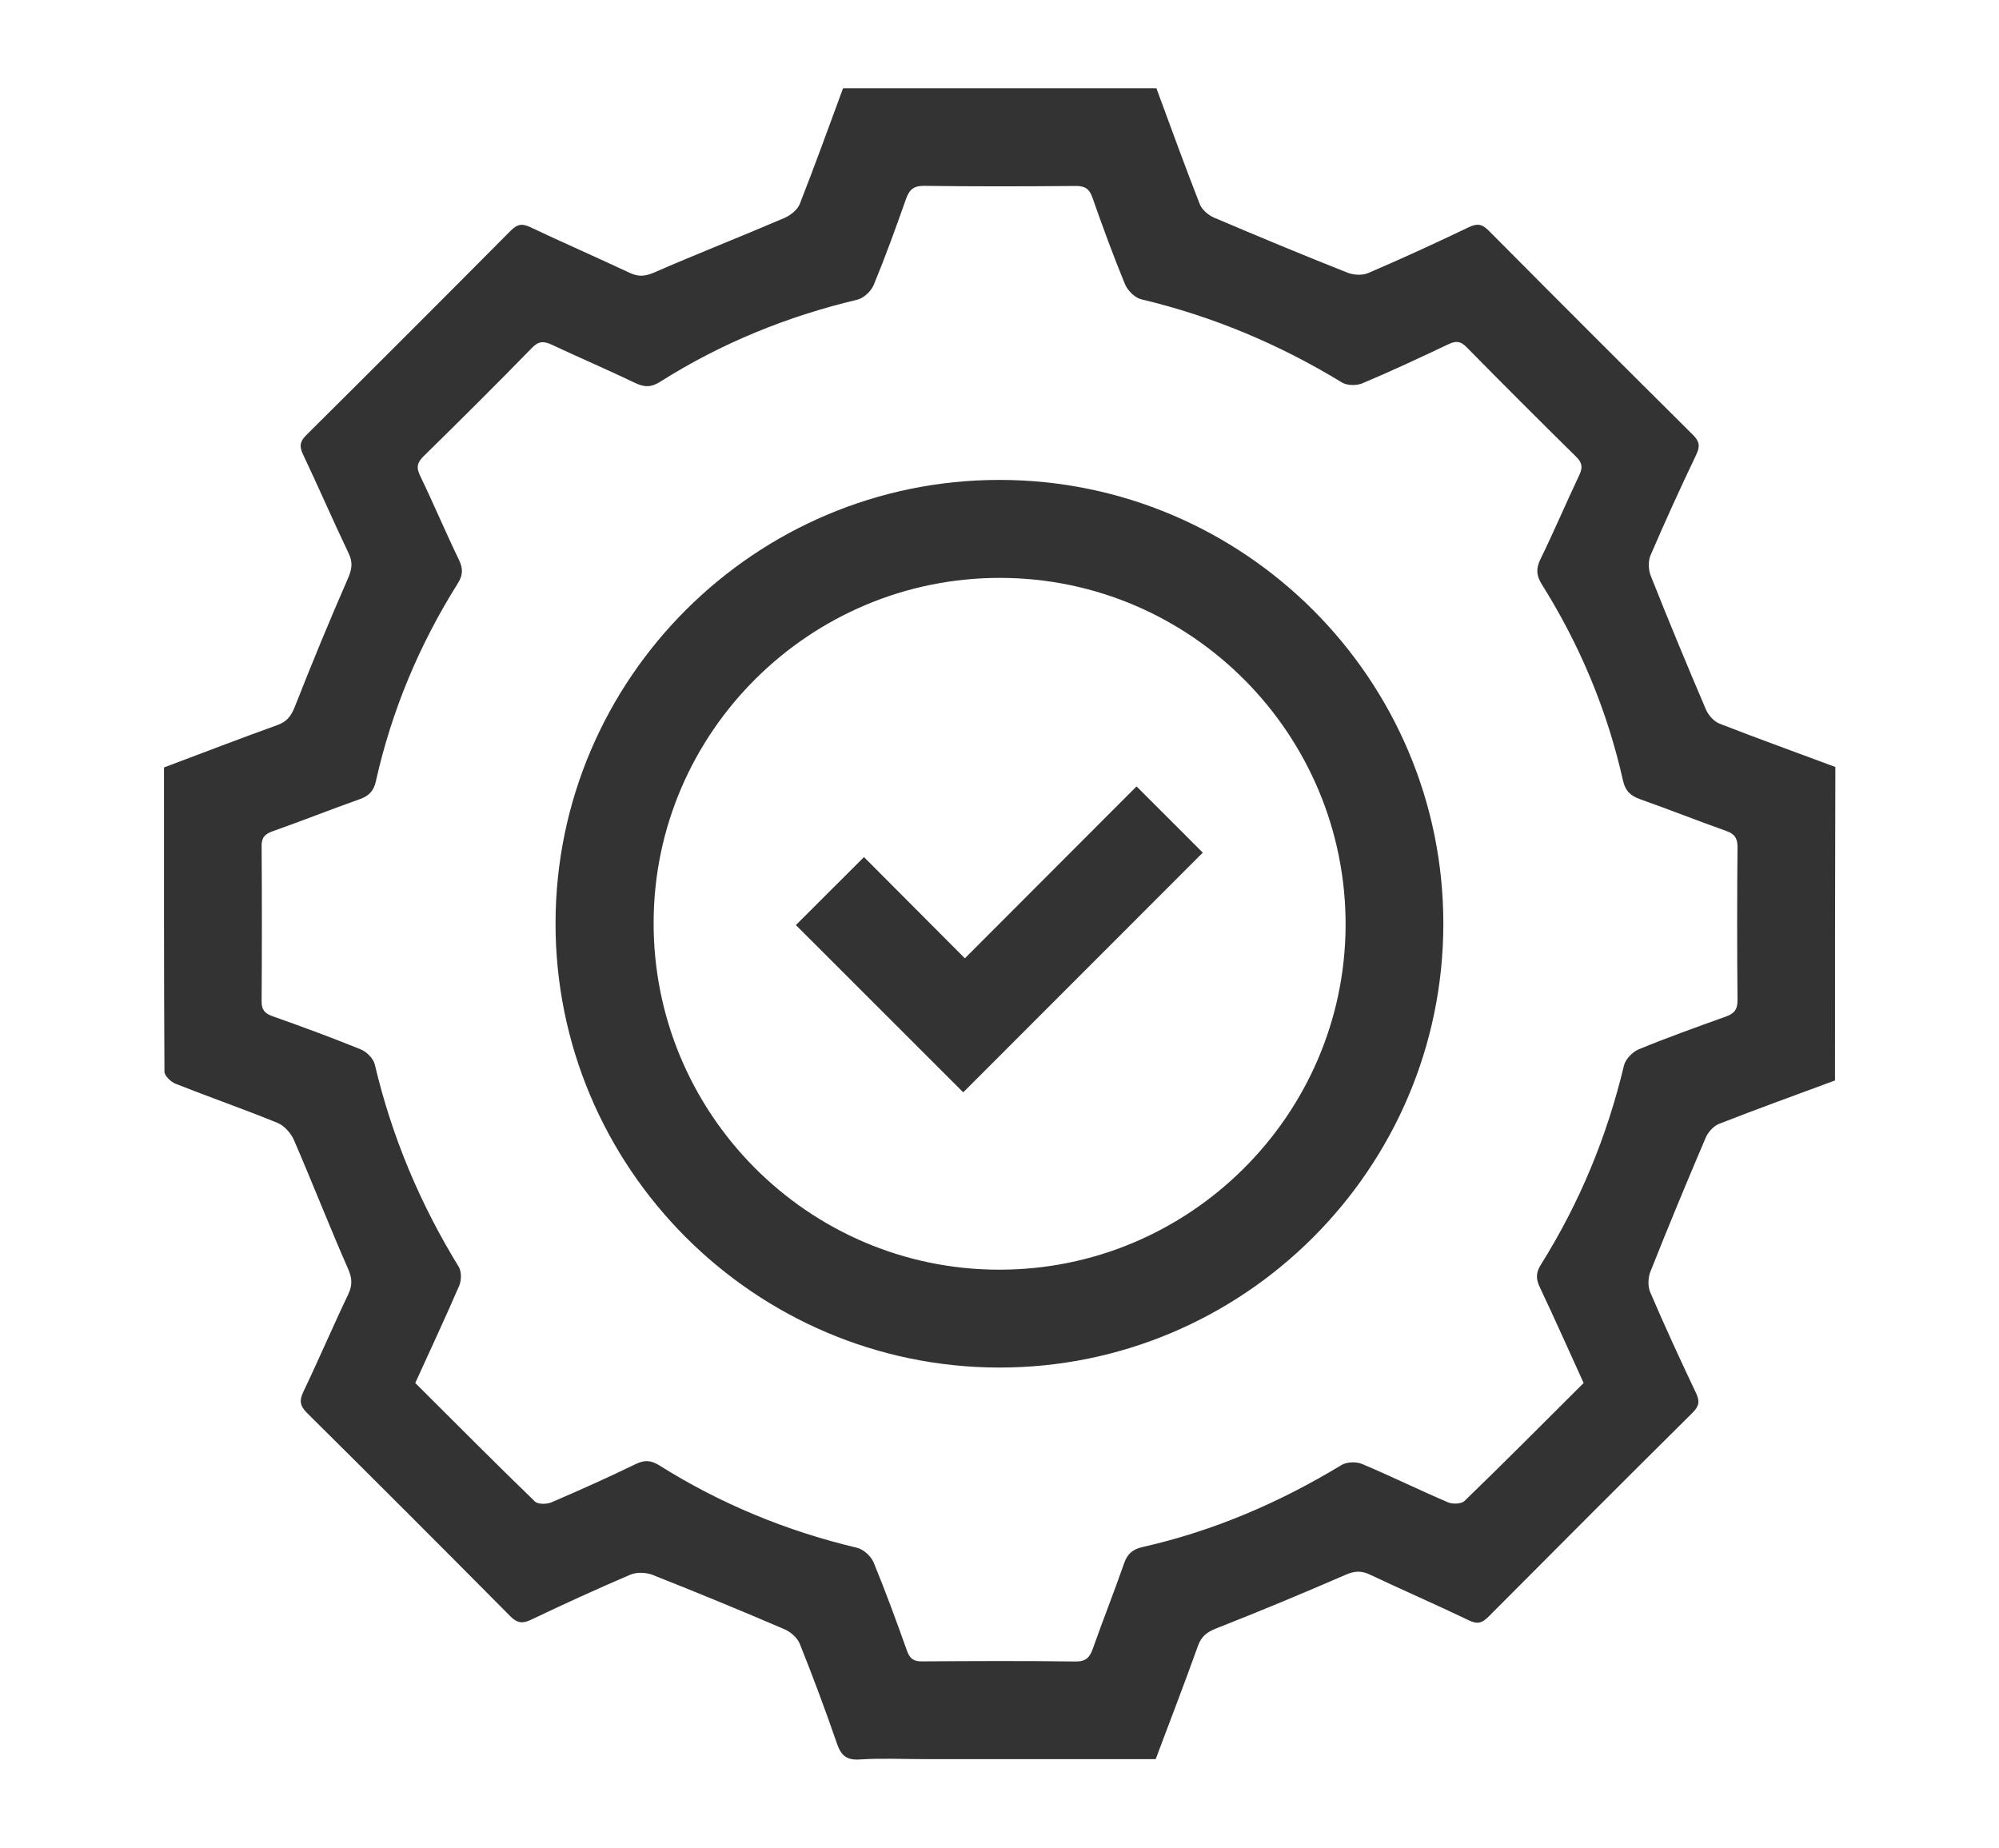
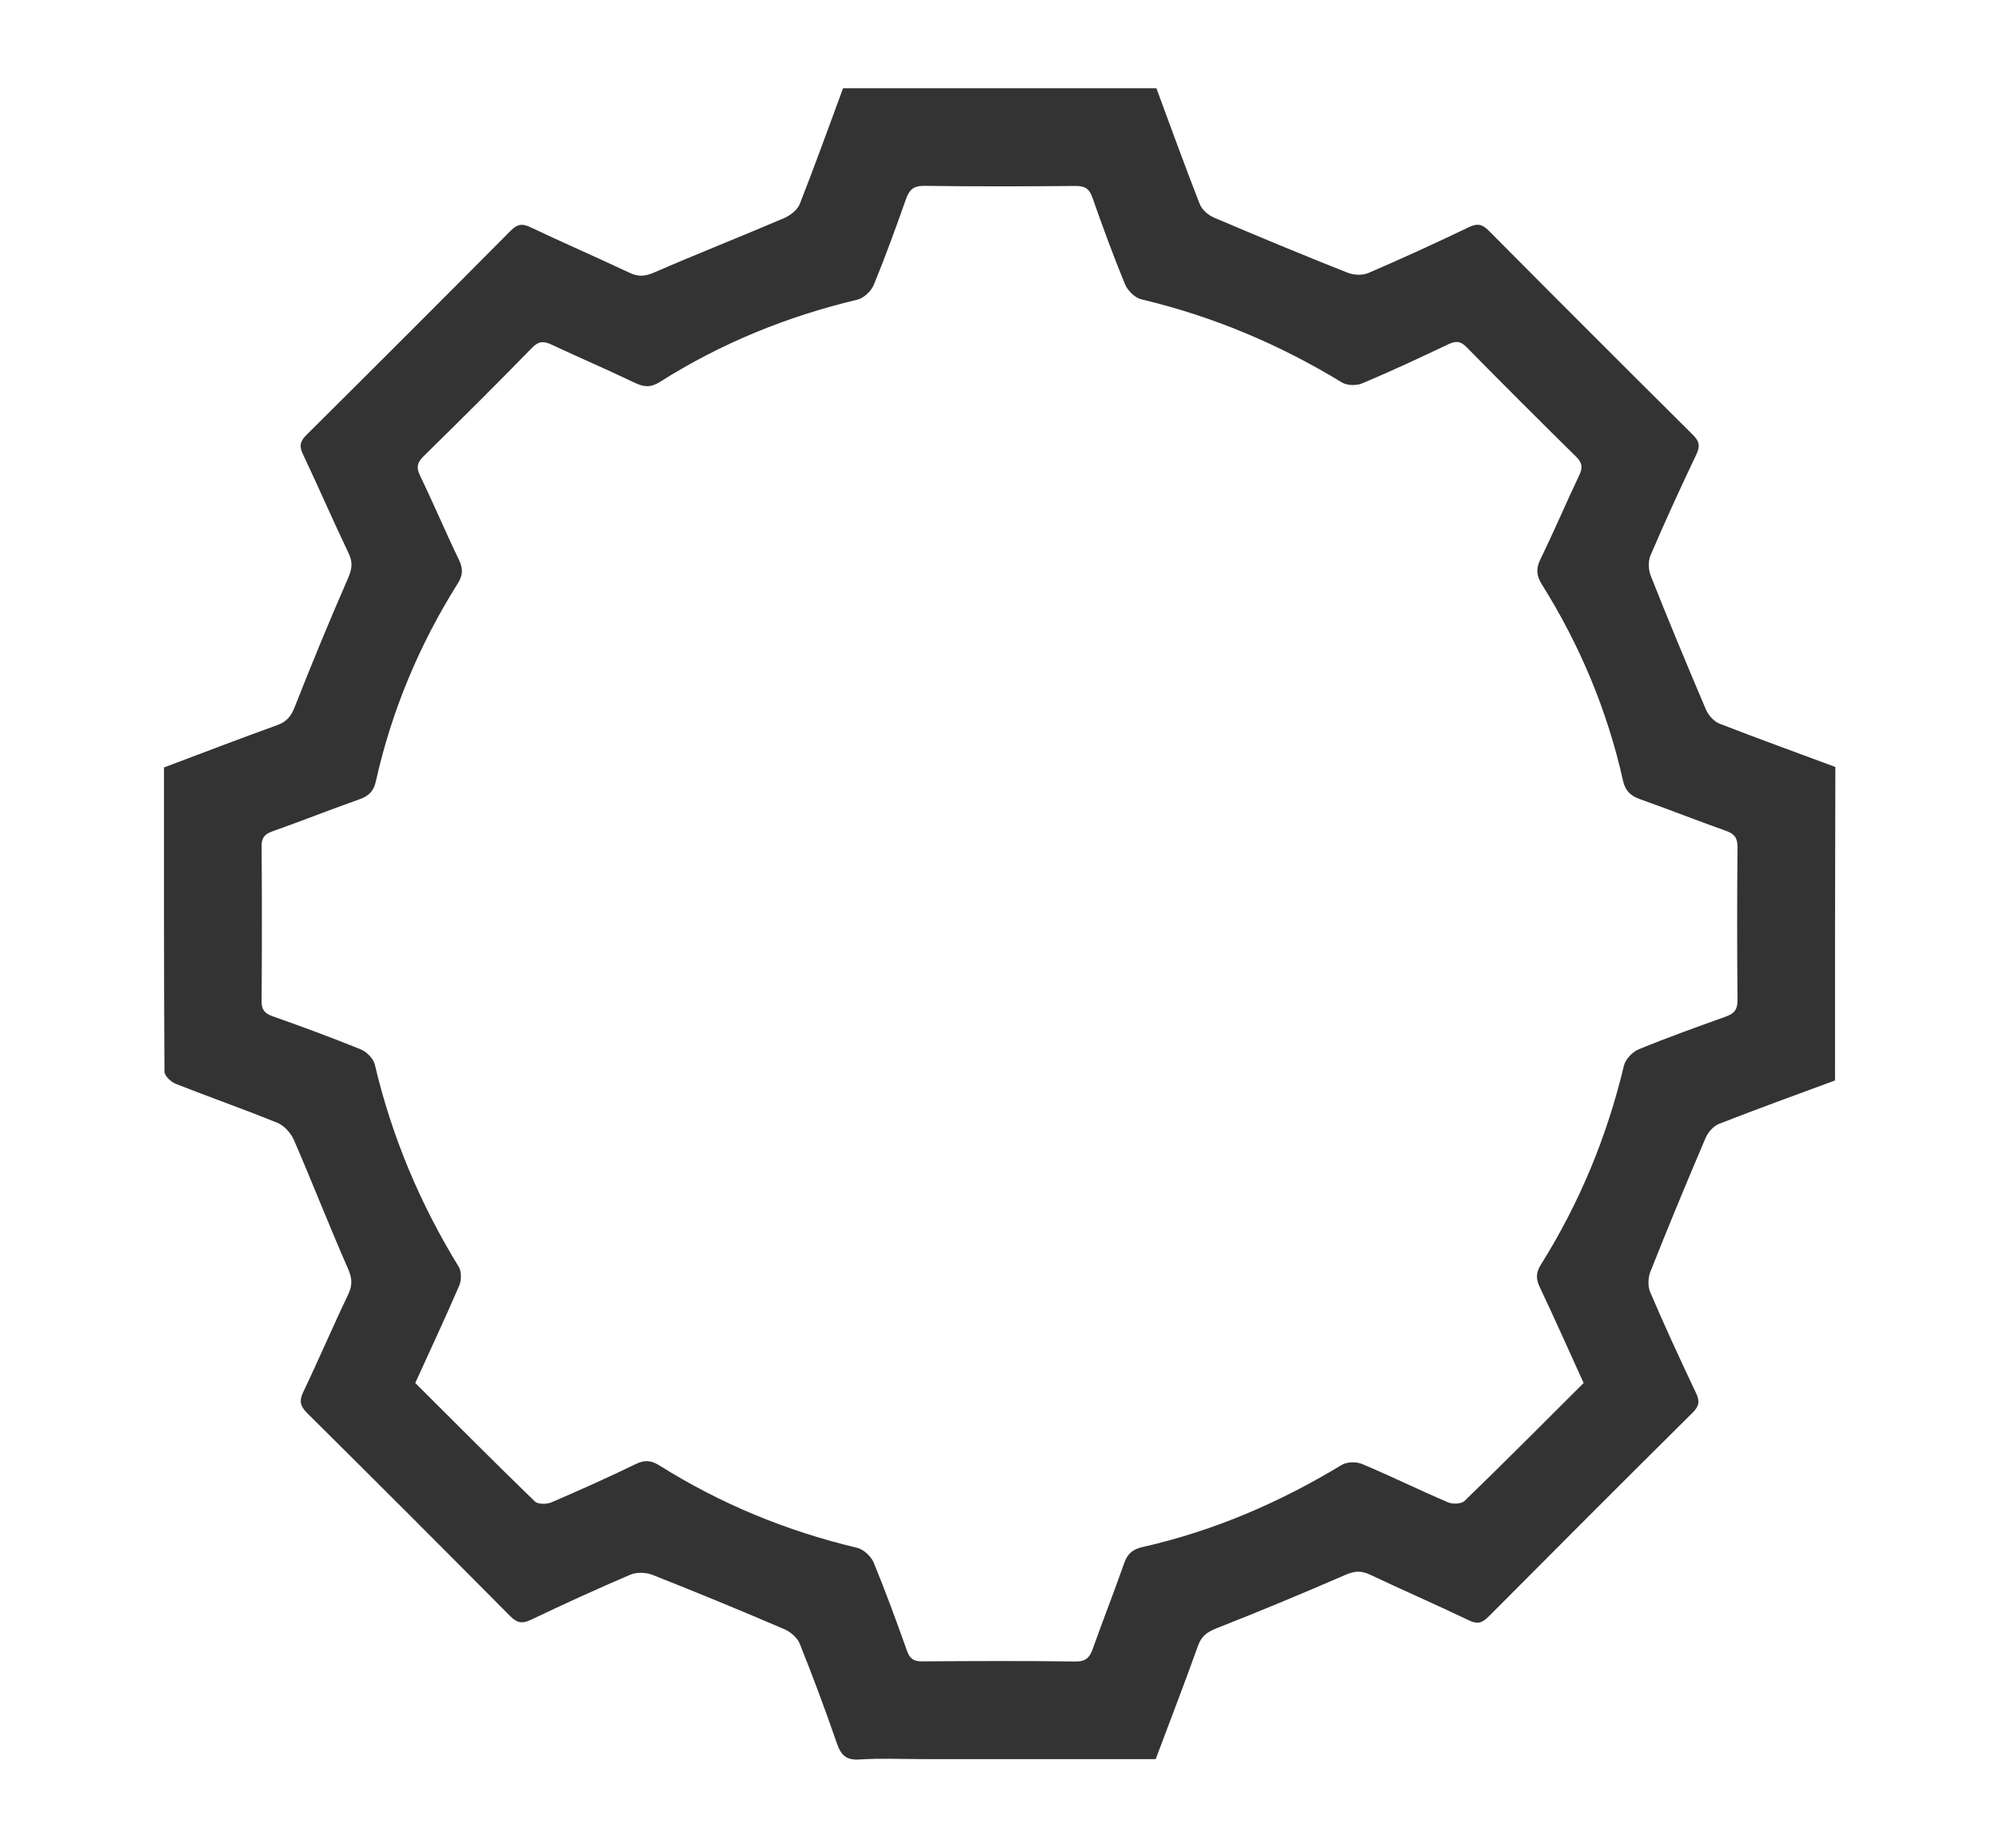
<svg xmlns="http://www.w3.org/2000/svg" version="1.1" id="Layer_1" x="0px" y="0px" viewBox="0 0 172 159" style="enable-background:new 0 0 172 159;" xml:space="preserve">
  <style type="text/css">
	.st0{fill:#333333;}
</style>
  <g>
    <path class="st0" d="M157.89,92.96c-3.33,1.23-6.67,2.44-9.97,3.73c-0.48,0.19-0.95,0.71-1.16,1.2c-1.63,3.82-3.22,7.65-4.75,11.51   c-0.21,0.52-0.24,1.28-0.02,1.78c1.25,2.92,2.58,5.81,3.94,8.67c0.34,0.71,0.27,1.13-0.29,1.69c-5.88,5.83-11.73,11.69-17.57,17.56   c-0.55,0.55-0.96,0.66-1.68,0.31c-2.82-1.35-5.69-2.6-8.53-3.94c-0.74-0.35-1.31-0.31-2.08,0.02c-3.68,1.6-7.38,3.14-11.12,4.61   c-0.81,0.32-1.29,0.68-1.59,1.52c-1.16,3.25-2.41,6.47-3.63,9.73c-6.72,0-13.36,0-20,0c-1.82,0-3.66-0.09-5.47,0.03   c-1.17,0.08-1.62-0.38-1.97-1.41c-0.99-2.87-2.05-5.71-3.18-8.53c-0.2-0.51-0.77-1.02-1.29-1.25c-3.77-1.62-7.56-3.18-11.38-4.69   c-0.56-0.22-1.36-0.25-1.91-0.02c-2.88,1.23-5.72,2.53-8.55,3.88c-0.76,0.36-1.21,0.28-1.8-0.32c-5.8-5.85-11.62-11.67-17.47-17.47   c-0.59-0.59-0.69-1.04-0.33-1.8c1.33-2.78,2.54-5.62,3.87-8.4c0.37-0.79,0.35-1.38-0.01-2.2c-1.61-3.67-3.07-7.41-4.66-11.09   c-0.26-0.59-0.83-1.23-1.41-1.47c-2.9-1.18-5.85-2.21-8.76-3.36c-0.41-0.16-0.97-0.69-0.97-1.05c-0.05-8.7-0.04-17.4-0.04-26.17   c3.27-1.23,6.49-2.47,9.74-3.64c0.84-0.3,1.2-0.78,1.52-1.59c1.45-3.69,2.96-7.35,4.55-10.99c0.35-0.8,0.47-1.39,0.08-2.2   c-1.35-2.82-2.59-5.7-3.93-8.52c-0.35-0.73-0.24-1.14,0.31-1.68c5.88-5.84,11.73-11.69,17.57-17.57c0.56-0.56,0.98-0.63,1.69-0.29   c2.83,1.34,5.7,2.59,8.53,3.92c0.74,0.35,1.3,0.32,2.08-0.01c3.72-1.62,7.5-3.1,11.23-4.7c0.53-0.23,1.13-0.7,1.33-1.2   c1.3-3.3,2.5-6.64,3.73-9.97c8.99,0,17.97,0,26.96,0c1.23,3.33,2.44,6.67,3.73,9.97c0.18,0.47,0.72,0.94,1.2,1.15   c3.82,1.63,7.65,3.22,11.51,4.75c0.53,0.21,1.28,0.25,1.79,0.03c2.92-1.25,5.81-2.58,8.67-3.95c0.72-0.34,1.13-0.26,1.69,0.3   c5.84,5.88,11.69,11.73,17.57,17.57c0.56,0.55,0.64,0.97,0.3,1.69c-1.37,2.87-2.69,5.76-3.94,8.67c-0.22,0.51-0.19,1.26,0.02,1.78   c1.53,3.86,3.12,7.69,4.75,11.51c0.21,0.48,0.68,1.01,1.16,1.2c3.31,1.29,6.65,2.49,9.97,3.73   C157.89,74.99,157.89,83.97,157.89,92.96z M136.26,118.99c-1.29-2.83-2.5-5.56-3.78-8.26c-0.33-0.7-0.33-1.24,0.1-1.92   c3.33-5.31,5.69-11.02,7.15-17.13c0.13-0.55,0.74-1.18,1.27-1.4c2.46-1.01,4.97-1.91,7.48-2.81c0.71-0.25,1.02-0.58,1.02-1.39   c-0.04-4.4-0.04-8.8,0-13.19c0.01-0.8-0.27-1.15-1-1.41c-2.46-0.87-4.9-1.84-7.36-2.71c-0.83-0.29-1.29-0.71-1.49-1.6   c-1.35-6.03-3.7-11.65-6.98-16.88c-0.47-0.75-0.53-1.35-0.13-2.17c1.17-2.39,2.21-4.85,3.35-7.25c0.31-0.65,0.25-1.05-0.27-1.57   c-3.17-3.12-6.31-6.26-9.43-9.43c-0.52-0.53-0.92-0.56-1.57-0.25c-2.45,1.16-4.9,2.31-7.4,3.36c-0.5,0.21-1.3,0.2-1.75-0.07   c-5.39-3.29-11.13-5.7-17.28-7.16c-0.54-0.13-1.16-0.75-1.39-1.29c-1.01-2.46-1.93-4.96-2.81-7.48C93.72,16.24,93.36,16,92.57,16   c-4.35,0.04-8.7,0.05-13.06-0.01c-0.94-0.01-1.29,0.37-1.57,1.17c-0.87,2.47-1.76,4.93-2.76,7.35c-0.22,0.54-0.86,1.14-1.4,1.27   c-6.06,1.44-11.74,3.75-17,7.08c-0.79,0.5-1.38,0.45-2.17,0.07c-2.36-1.13-4.76-2.16-7.13-3.27c-0.67-0.31-1.11-0.34-1.69,0.25   c-3.07,3.15-6.19,6.25-9.33,9.33c-0.55,0.54-0.67,0.95-0.32,1.68c1.16,2.4,2.19,4.85,3.35,7.25c0.37,0.77,0.34,1.33-0.11,2.04   c-3.31,5.27-5.68,10.93-7.04,17.01c-0.18,0.82-0.59,1.26-1.39,1.54c-2.51,0.89-4.98,1.87-7.49,2.76c-0.67,0.24-0.96,0.53-0.95,1.28   c0.03,4.44,0.03,8.89,0,13.33c-0.01,0.73,0.24,1.05,0.93,1.3c2.55,0.9,5.1,1.84,7.61,2.86c0.51,0.21,1.08,0.79,1.2,1.3   c1.46,6.2,3.89,11.98,7.22,17.4c0.25,0.41,0.24,1.17,0.04,1.63c-1.2,2.78-2.49,5.53-3.78,8.37c3.44,3.43,6.83,6.84,10.29,10.19   c0.26,0.26,1.02,0.25,1.42,0.08c2.45-1.05,4.88-2.14,7.27-3.3c0.78-0.38,1.33-0.31,2.04,0.13c5.27,3.31,10.94,5.64,17,7.08   c0.55,0.13,1.19,0.72,1.42,1.26c1.03,2.5,1.96,5.05,2.87,7.6c0.25,0.7,0.59,0.92,1.31,0.91c4.4-0.03,8.8-0.05,13.2,0.01   c0.89,0.01,1.21-0.35,1.48-1.1c0.87-2.47,1.84-4.9,2.7-7.37c0.28-0.81,0.75-1.18,1.55-1.37c6.12-1.38,11.8-3.82,17.16-7.07   c0.45-0.27,1.25-0.29,1.74-0.09c2.5,1.05,4.93,2.25,7.42,3.31c0.39,0.17,1.14,0.14,1.41-0.12   C129.43,125.83,132.8,122.44,136.26,118.99z" />
-     <path class="st0" d="M124.19,79.49c-0.01,21.05-17.18,38.2-38.24,38.17c-21.05-0.03-38.19-17.22-38.15-38.27   c0.04-21,17.17-38.09,38.17-38.1C107.04,41.28,124.2,58.43,124.19,79.49z M86.1,49.72c-16.39-0.04-29.8,13.25-29.86,29.59   c-0.07,16.45,13.25,29.89,29.67,29.93c16.38,0.05,29.79-13.25,29.87-29.59C115.84,63.2,102.52,49.76,86.1,49.72z" />
-     <path class="st0" d="M82.88,93.98c-4.72-4.72-9.61-9.6-14.4-14.39c1.89-1.88,3.82-3.82,5.86-5.85c2.74,2.75,5.67,5.69,8.68,8.71   c4.99-4.99,9.9-9.91,14.77-14.79c2.01,2.01,3.93,3.92,5.7,5.7C96.66,80.2,89.76,87.09,82.88,93.98z" />
  </g>
</svg>